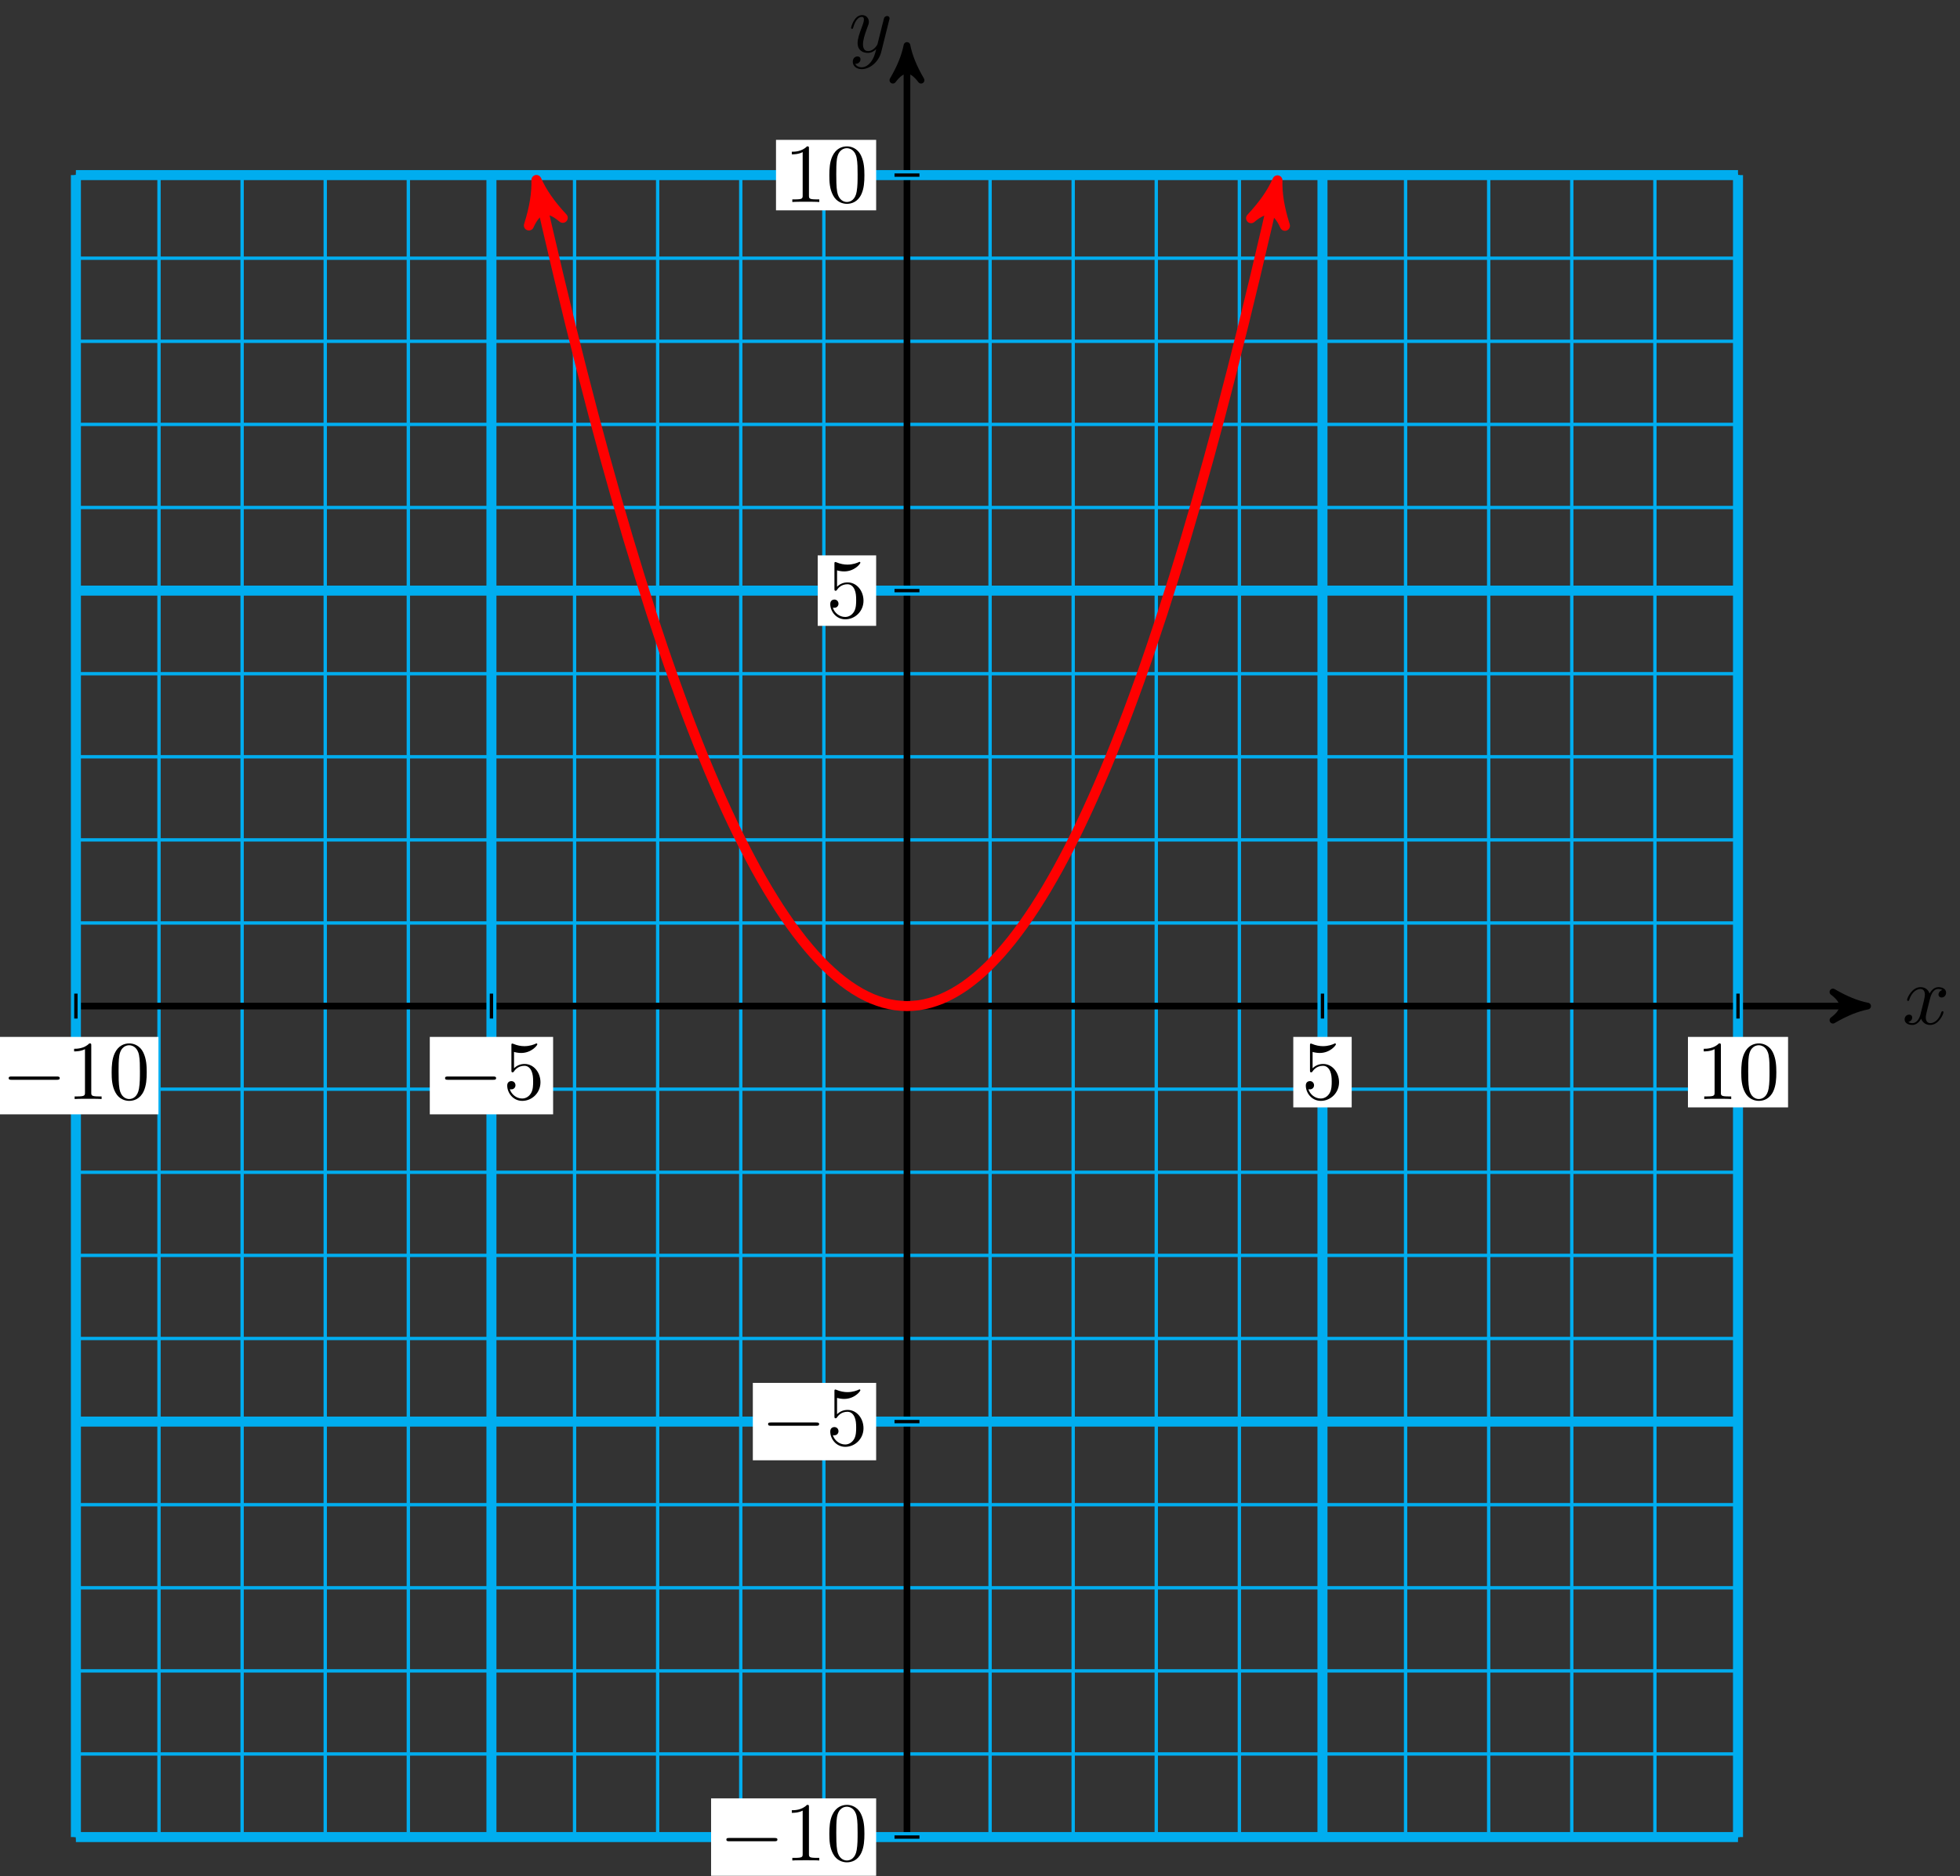
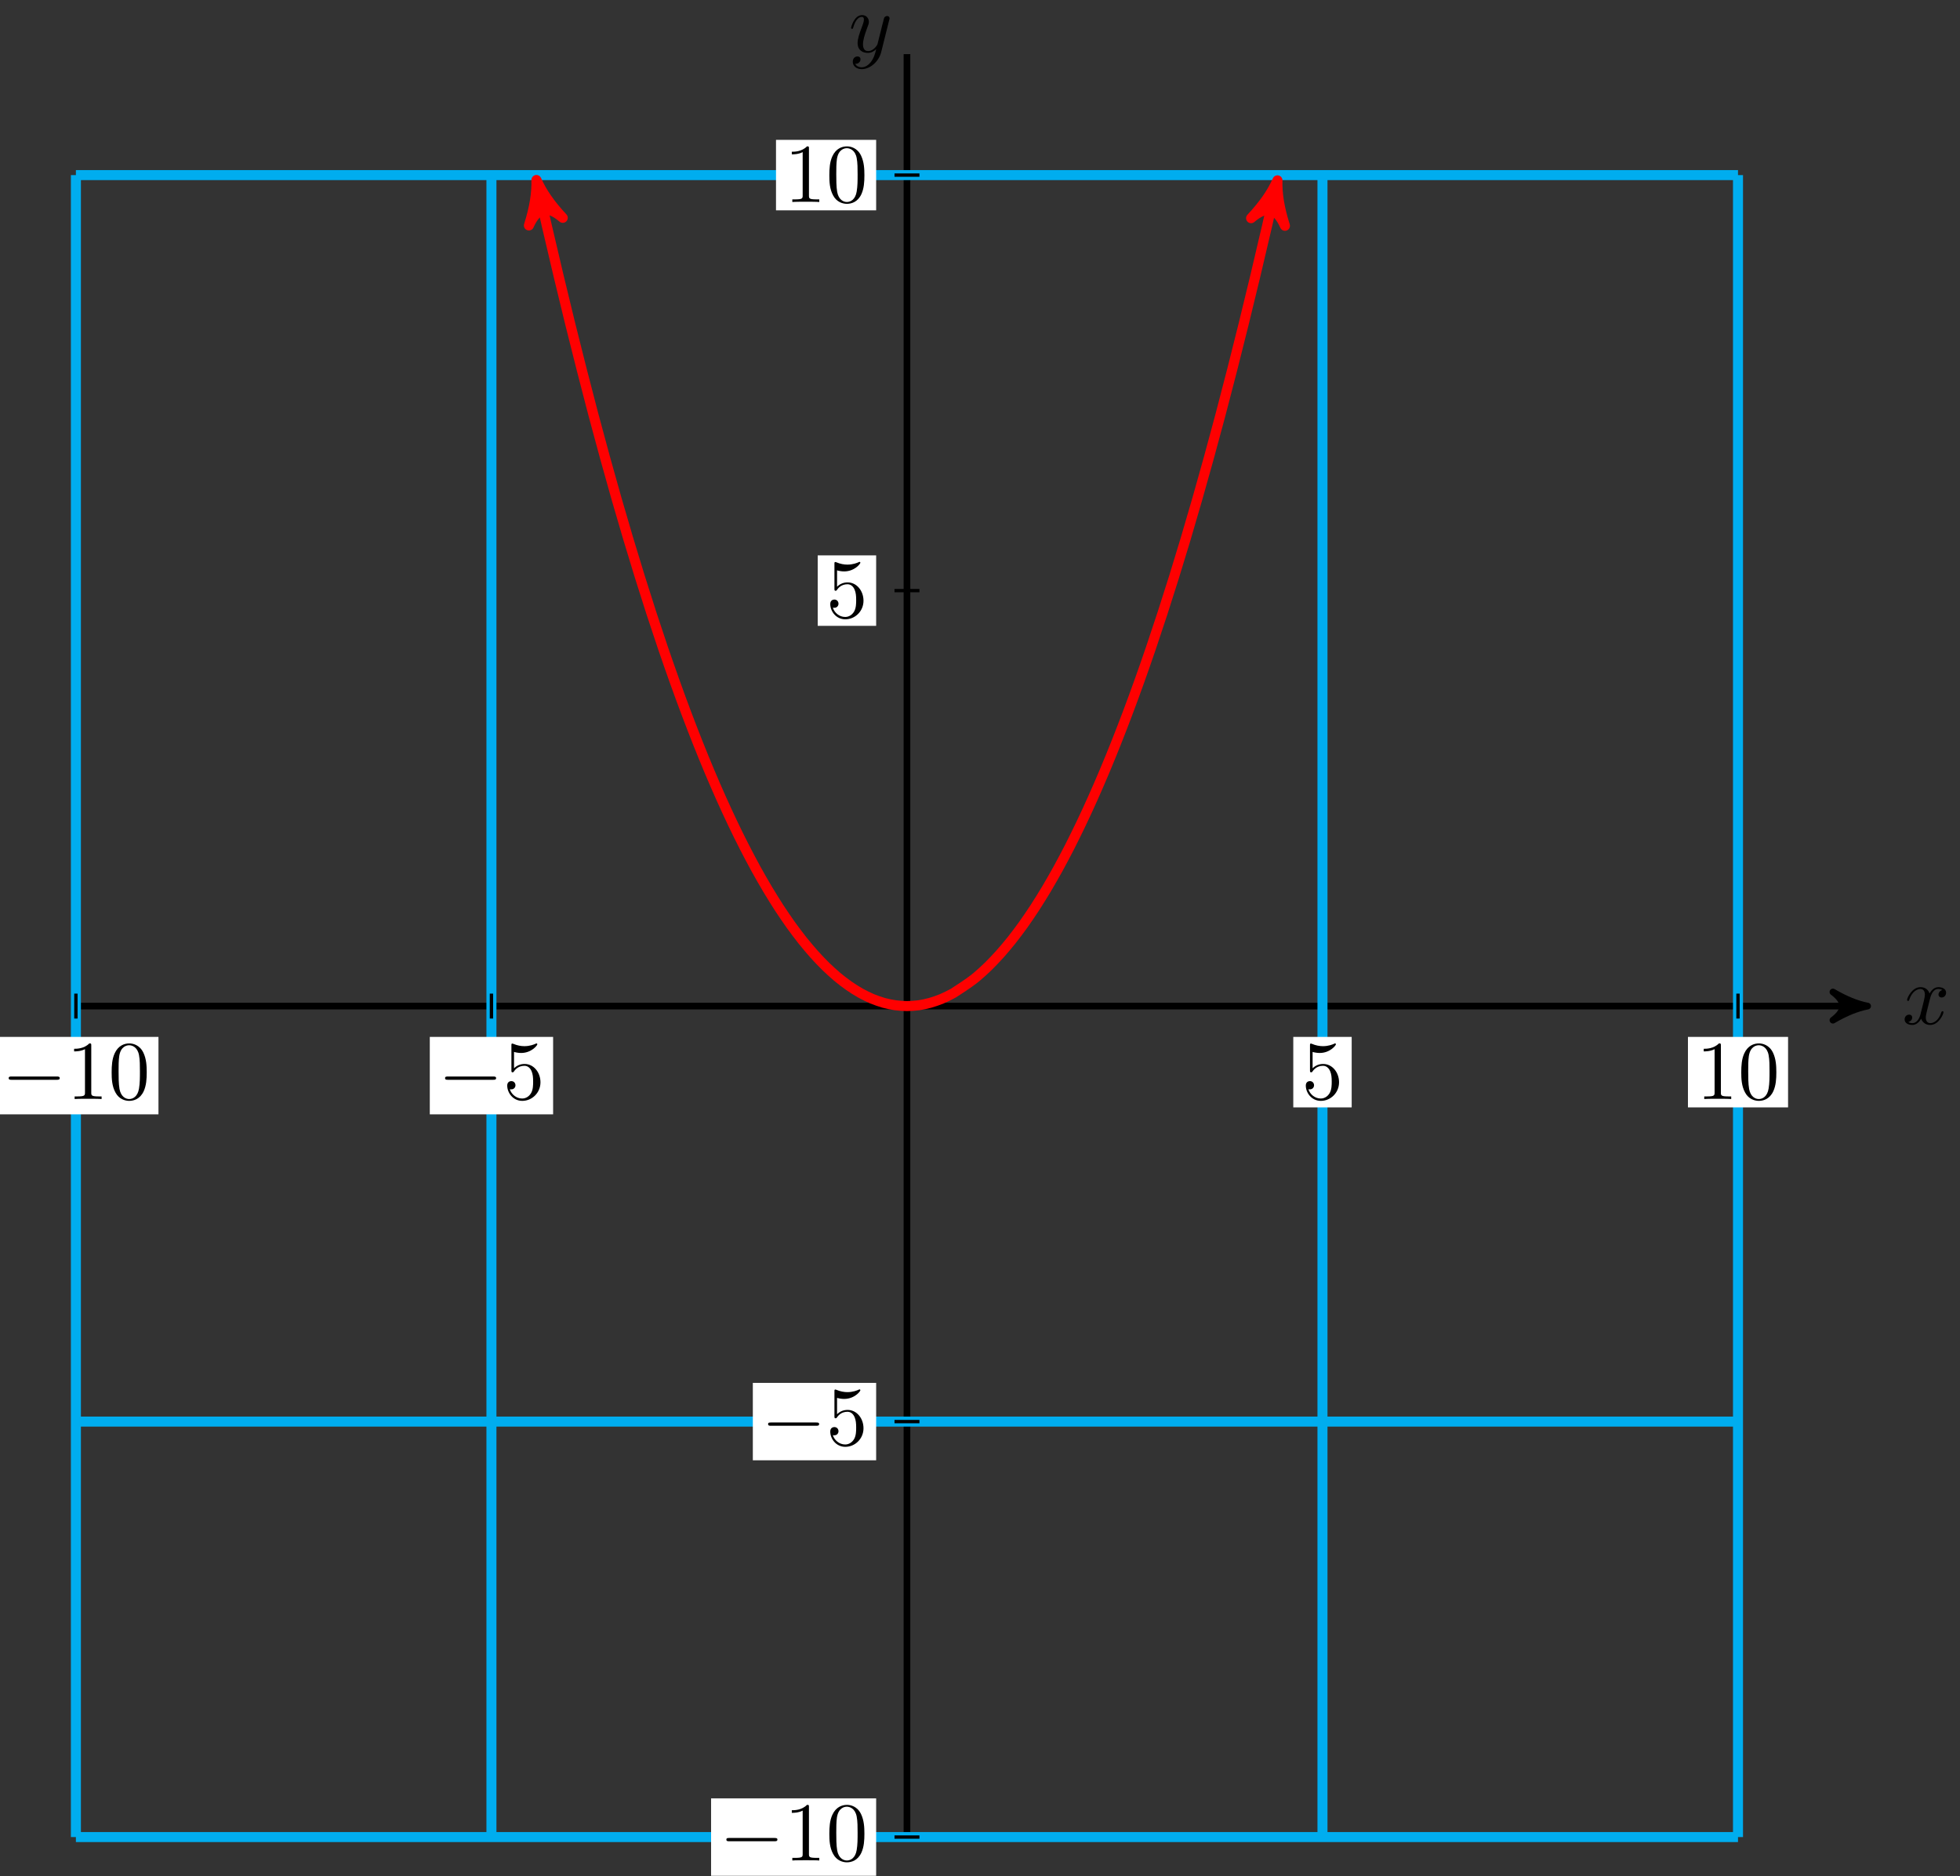
<svg xmlns="http://www.w3.org/2000/svg" xmlns:xlink="http://www.w3.org/1999/xlink" width="234pt" height="224pt" viewBox="0 0 234 224" version="1.1">
  <rect x="0" y="0" width="234" height="224" fill="#333333" stroke="none" />
  <defs>
    <g>
      <symbol overflow="visible" id="glyph0-0">
        <path style="stroke:none;" d="" />
      </symbol>
      <symbol overflow="visible" id="glyph0-1">
        <path style="stroke:none;" d="M 3.328 -3.016 C 3.391 -3.266 3.625 -4.188 4.312 -4.188 C 4.359 -4.188 4.609 -4.188 4.812 -4.062 C 4.531 -4 4.344 -3.766 4.344 -3.516 C 4.344 -3.359 4.453 -3.172 4.719 -3.172 C 4.938 -3.172 5.25 -3.344 5.25 -3.75 C 5.25 -4.266 4.672 -4.406 4.328 -4.406 C 3.75 -4.406 3.406 -3.875 3.281 -3.656 C 3.031 -4.312 2.5 -4.406 2.203 -4.406 C 1.172 -4.406 0.594 -3.125 0.594 -2.875 C 0.594 -2.766 0.703 -2.766 0.719 -2.766 C 0.797 -2.766 0.828 -2.797 0.844 -2.875 C 1.188 -3.938 1.844 -4.188 2.188 -4.188 C 2.375 -4.188 2.719 -4.094 2.719 -3.516 C 2.719 -3.203 2.547 -2.547 2.188 -1.141 C 2.031 -0.531 1.672 -0.109 1.234 -0.109 C 1.172 -0.109 0.953 -0.109 0.734 -0.234 C 0.984 -0.297 1.203 -0.5 1.203 -0.781 C 1.203 -1.047 0.984 -1.125 0.844 -1.125 C 0.531 -1.125 0.297 -0.875 0.297 -0.547 C 0.297 -0.094 0.781 0.109 1.219 0.109 C 1.891 0.109 2.25 -0.594 2.266 -0.641 C 2.391 -0.281 2.75 0.109 3.344 0.109 C 4.375 0.109 4.938 -1.172 4.938 -1.422 C 4.938 -1.531 4.859 -1.531 4.828 -1.531 C 4.734 -1.531 4.719 -1.484 4.688 -1.422 C 4.359 -0.344 3.688 -0.109 3.375 -0.109 C 2.984 -0.109 2.828 -0.422 2.828 -0.766 C 2.828 -0.984 2.875 -1.203 2.984 -1.641 Z M 3.328 -3.016 " />
      </symbol>
      <symbol overflow="visible" id="glyph0-2">
        <path style="stroke:none;" d="M 4.844 -3.797 C 4.891 -3.938 4.891 -3.953 4.891 -4.031 C 4.891 -4.203 4.75 -4.297 4.594 -4.297 C 4.5 -4.297 4.344 -4.234 4.25 -4.094 C 4.234 -4.031 4.141 -3.734 4.109 -3.547 C 4.031 -3.297 3.969 -3.016 3.906 -2.75 L 3.453 -0.953 C 3.422 -0.812 2.984 -0.109 2.328 -0.109 C 1.828 -0.109 1.719 -0.547 1.719 -0.922 C 1.719 -1.375 1.891 -2 2.219 -2.875 C 2.375 -3.281 2.422 -3.391 2.422 -3.594 C 2.422 -4.031 2.109 -4.406 1.609 -4.406 C 0.656 -4.406 0.297 -2.953 0.297 -2.875 C 0.297 -2.766 0.391 -2.766 0.406 -2.766 C 0.516 -2.766 0.516 -2.797 0.562 -2.953 C 0.844 -3.891 1.234 -4.188 1.578 -4.188 C 1.656 -4.188 1.828 -4.188 1.828 -3.875 C 1.828 -3.625 1.719 -3.359 1.656 -3.172 C 1.25 -2.109 1.078 -1.547 1.078 -1.078 C 1.078 -0.188 1.703 0.109 2.297 0.109 C 2.688 0.109 3.016 -0.062 3.297 -0.344 C 3.172 0.172 3.047 0.672 2.656 1.203 C 2.391 1.531 2.016 1.828 1.562 1.828 C 1.422 1.828 0.969 1.797 0.797 1.406 C 0.953 1.406 1.094 1.406 1.219 1.281 C 1.328 1.203 1.422 1.062 1.422 0.875 C 1.422 0.562 1.156 0.531 1.062 0.531 C 0.828 0.531 0.5 0.688 0.5 1.172 C 0.5 1.672 0.938 2.047 1.562 2.047 C 2.578 2.047 3.609 1.141 3.891 0.016 Z M 4.844 -3.797 " />
      </symbol>
      <symbol overflow="visible" id="glyph1-0">
        <path style="stroke:none;" d="" />
      </symbol>
      <symbol overflow="visible" id="glyph1-1">
        <path style="stroke:none;" d="M 6.562 -2.297 C 6.734 -2.297 6.922 -2.297 6.922 -2.5 C 6.922 -2.688 6.734 -2.688 6.562 -2.688 L 1.172 -2.688 C 1 -2.688 0.828 -2.688 0.828 -2.5 C 0.828 -2.297 1 -2.297 1.172 -2.297 Z M 6.562 -2.297 " />
      </symbol>
      <symbol overflow="visible" id="glyph2-0">
        <path style="stroke:none;" d="" />
      </symbol>
      <symbol overflow="visible" id="glyph2-1">
        <path style="stroke:none;" d="M 4.469 -2 C 4.469 -3.188 3.656 -4.188 2.578 -4.188 C 2.109 -4.188 1.672 -4.031 1.312 -3.672 L 1.312 -5.625 C 1.516 -5.562 1.844 -5.5 2.156 -5.5 C 3.391 -5.5 4.094 -6.406 4.094 -6.531 C 4.094 -6.594 4.062 -6.641 3.984 -6.641 C 3.984 -6.641 3.953 -6.641 3.906 -6.609 C 3.703 -6.516 3.219 -6.312 2.547 -6.312 C 2.156 -6.312 1.688 -6.391 1.219 -6.594 C 1.141 -6.625 1.125 -6.625 1.109 -6.625 C 1 -6.625 1 -6.547 1 -6.391 L 1 -3.438 C 1 -3.266 1 -3.188 1.141 -3.188 C 1.219 -3.188 1.234 -3.203 1.281 -3.266 C 1.391 -3.422 1.75 -3.969 2.562 -3.969 C 3.078 -3.969 3.328 -3.516 3.406 -3.328 C 3.562 -2.953 3.594 -2.578 3.594 -2.078 C 3.594 -1.719 3.594 -1.125 3.344 -0.703 C 3.109 -0.312 2.734 -0.062 2.281 -0.062 C 1.562 -0.062 0.984 -0.594 0.812 -1.172 C 0.844 -1.172 0.875 -1.156 0.984 -1.156 C 1.312 -1.156 1.484 -1.406 1.484 -1.641 C 1.484 -1.891 1.312 -2.141 0.984 -2.141 C 0.844 -2.141 0.5 -2.062 0.5 -1.609 C 0.5 -0.75 1.188 0.219 2.297 0.219 C 3.453 0.219 4.469 -0.734 4.469 -2 Z M 4.469 -2 " />
      </symbol>
      <symbol overflow="visible" id="glyph2-2">
        <path style="stroke:none;" d="M 2.938 -6.375 C 2.938 -6.625 2.938 -6.641 2.703 -6.641 C 2.078 -6 1.203 -6 0.891 -6 L 0.891 -5.688 C 1.094 -5.688 1.672 -5.688 2.188 -5.953 L 2.188 -0.781 C 2.188 -0.422 2.156 -0.312 1.266 -0.312 L 0.953 -0.312 L 0.953 0 C 1.297 -0.031 2.156 -0.031 2.562 -0.031 C 2.953 -0.031 3.828 -0.031 4.172 0 L 4.172 -0.312 L 3.859 -0.312 C 2.953 -0.312 2.938 -0.422 2.938 -0.781 Z M 2.938 -6.375 " />
      </symbol>
      <symbol overflow="visible" id="glyph2-3">
        <path style="stroke:none;" d="M 4.578 -3.188 C 4.578 -3.984 4.531 -4.781 4.188 -5.516 C 3.734 -6.484 2.906 -6.641 2.5 -6.641 C 1.891 -6.641 1.172 -6.375 0.75 -5.453 C 0.438 -4.766 0.391 -3.984 0.391 -3.188 C 0.391 -2.438 0.422 -1.547 0.844 -0.781 C 1.266 0.016 2 0.219 2.484 0.219 C 3.016 0.219 3.781 0.016 4.219 -0.938 C 4.531 -1.625 4.578 -2.406 4.578 -3.188 Z M 2.484 0 C 2.094 0 1.5 -0.25 1.328 -1.203 C 1.219 -1.797 1.219 -2.719 1.219 -3.312 C 1.219 -3.953 1.219 -4.609 1.297 -5.141 C 1.484 -6.328 2.234 -6.422 2.484 -6.422 C 2.812 -6.422 3.469 -6.234 3.656 -5.25 C 3.766 -4.688 3.766 -3.938 3.766 -3.312 C 3.766 -2.562 3.766 -1.891 3.656 -1.25 C 3.5 -0.297 2.938 0 2.484 0 Z M 2.484 0 " />
      </symbol>
    </g>
  </defs>
  <g id="surface1">
-     <path style="fill:none;stroke-width:0.399;stroke-linecap:butt;stroke-linejoin:miter;stroke:rgb(0%,67.839%,93.729%);stroke-opacity:1;stroke-miterlimit:10;" d="M -99.218 -99.214 L 99.216 -99.214 M -99.218 -89.292 L 99.216 -89.292 M -99.218 -79.374 L 99.216 -79.374 M -99.218 -69.452 L 99.216 -69.452 M -99.218 -59.53 L 99.216 -59.53 M -99.218 -49.608 L 99.216 -49.608 M -99.218 -39.687 L 99.216 -39.687 M -99.218 -29.765 L 99.216 -29.765 M -99.218 -19.843 L 99.216 -19.843 M -99.218 -9.921 L 99.216 -9.921 M -99.218 0.001 L 99.216 0.001 M -99.218 9.923 L 99.216 9.923 M -99.218 19.845 L 99.216 19.845 M -99.218 29.767 L 99.216 29.767 M -99.218 39.684 L 99.216 39.684 M -99.218 49.606 L 99.216 49.606 M -99.218 59.528 L 99.216 59.528 M -99.218 69.45 L 99.216 69.45 M -99.218 79.372 L 99.216 79.372 M -99.218 89.294 L 99.216 89.294 M -99.218 99.212 L 99.216 99.212 M -99.218 -99.214 L -99.218 99.216 M -89.296 -99.214 L -89.296 99.216 M -79.374 -99.214 L -79.374 99.216 M -69.452 -99.214 L -69.452 99.216 M -59.53 -99.214 L -59.53 99.216 M -49.608 -99.214 L -49.608 99.216 M -39.686 -99.214 L -39.686 99.216 M -29.764 -99.214 L -29.764 99.216 M -19.843 -99.214 L -19.843 99.216 M -9.921 -99.214 L -9.921 99.216 M 0.001 -99.214 L 0.001 99.216 M 9.923 -99.214 L 9.923 99.216 M 19.845 -99.214 L 19.845 99.216 M 29.763 -99.214 L 29.763 99.216 M 39.685 -99.214 L 39.685 99.216 M 49.607 -99.214 L 49.607 99.216 M 59.529 -99.214 L 59.529 99.216 M 69.45 -99.214 L 69.45 99.216 M 79.372 -99.214 L 79.372 99.216 M 89.294 -99.214 L 89.294 99.216 M 99.212 -99.214 L 99.212 99.216 " transform="matrix(1,0,0,-1,108.28,120.122)" />
    <path style="fill:none;stroke-width:0.797;stroke-linecap:butt;stroke-linejoin:miter;stroke:rgb(0%,0%,0%);stroke-opacity:1;stroke-miterlimit:10;" d="M -99.218 0.001 L 113.654 0.001 " transform="matrix(1,0,0,-1,108.28,120.122)" />
    <path style="fill-rule:nonzero;fill:rgb(0%,0%,0%);fill-opacity:1;stroke-width:0.797;stroke-linecap:butt;stroke-linejoin:round;stroke:rgb(0%,0%,0%);stroke-opacity:1;stroke-miterlimit:10;" d="M 1.037 0.001 C -0.26 0.259 -1.553 0.778 -3.107 1.685 C -1.553 0.517 -1.553 -0.519 -3.107 -1.683 C -1.553 -0.776 -0.26 -0.261 1.037 0.001 Z M 1.037 0.001 " transform="matrix(1,0,0,-1,221.935,120.122)" />
    <g style="fill:rgb(0%,0%,0%);fill-opacity:1;">
      <use xlink:href="#glyph0-1" x="227.089" y="122.267" />
    </g>
    <path style="fill:none;stroke-width:0.797;stroke-linecap:butt;stroke-linejoin:miter;stroke:rgb(0%,0%,0%);stroke-opacity:1;stroke-miterlimit:10;" d="M 0.001 -99.214 L 0.001 113.657 " transform="matrix(1,0,0,-1,108.28,120.122)" />
-     <path style="fill-rule:nonzero;fill:rgb(0%,0%,0%);fill-opacity:1;stroke-width:0.797;stroke-linecap:butt;stroke-linejoin:round;stroke:rgb(0%,0%,0%);stroke-opacity:1;stroke-miterlimit:10;" d="M 1.037 -0.001 C -0.26 0.26 -1.553 0.776 -3.108 1.682 C -1.553 0.518 -1.553 -0.517 -3.108 -1.685 C -1.553 -0.779 -0.26 -0.259 1.037 -0.001 Z M 1.037 -0.001 " transform="matrix(0,-1,-1,0,108.28,6.467)" />
    <g style="fill:rgb(0%,0%,0%);fill-opacity:1;">
      <use xlink:href="#glyph0-2" x="101.311" y="6.208" />
    </g>
    <path style="fill:none;stroke-width:1.196;stroke-linecap:butt;stroke-linejoin:miter;stroke:rgb(0%,67.839%,93.729%);stroke-opacity:1;stroke-miterlimit:10;" d="M -49.608 -99.214 L -49.608 99.216 " transform="matrix(1,0,0,-1,108.28,120.122)" />
    <path style="fill:none;stroke-width:1.196;stroke-linecap:butt;stroke-linejoin:miter;stroke:rgb(0%,67.839%,93.729%);stroke-opacity:1;stroke-miterlimit:10;" d="M -99.218 -49.608 L 99.216 -49.608 " transform="matrix(1,0,0,-1,108.28,120.122)" />
    <path style="fill:none;stroke-width:0.399;stroke-linecap:butt;stroke-linejoin:miter;stroke:rgb(0%,0%,0%);stroke-opacity:1;stroke-miterlimit:10;" d="M -49.608 1.489 L -49.608 -1.487 " transform="matrix(1,0,0,-1,108.28,120.122)" />
    <path style=" stroke:none;fill-rule:nonzero;fill:rgb(100%,100%,100%);fill-opacity:1;" d="M 51.312 133.047 L 66.035 133.047 L 66.035 123.801 L 51.312 123.801 Z M 51.312 133.047 " />
    <g style="fill:rgb(0%,0%,0%);fill-opacity:1;">
      <use xlink:href="#glyph1-1" x="52.307" y="131.219" />
    </g>
    <g style="fill:rgb(0%,0%,0%);fill-opacity:1;">
      <use xlink:href="#glyph2-1" x="60.056" y="131.219" />
    </g>
    <path style="fill:none;stroke-width:0.399;stroke-linecap:butt;stroke-linejoin:miter;stroke:rgb(0%,0%,0%);stroke-opacity:1;stroke-miterlimit:10;" d="M 1.49 -49.608 L -1.487 -49.608 " transform="matrix(1,0,0,-1,108.28,120.122)" />
    <path style=" stroke:none;fill-rule:nonzero;fill:rgb(100%,100%,100%);fill-opacity:1;" d="M 89.879 174.352 L 104.602 174.352 L 104.602 165.109 L 89.879 165.109 Z M 89.879 174.352 " />
    <g style="fill:rgb(0%,0%,0%);fill-opacity:1;">
      <use xlink:href="#glyph1-1" x="90.873" y="172.525" />
    </g>
    <g style="fill:rgb(0%,0%,0%);fill-opacity:1;">
      <use xlink:href="#glyph2-1" x="98.622" y="172.525" />
    </g>
    <path style="fill:none;stroke-width:1.196;stroke-linecap:butt;stroke-linejoin:miter;stroke:rgb(0%,67.839%,93.729%);stroke-opacity:1;stroke-miterlimit:10;" d="M 49.607 -99.214 L 49.607 99.216 " transform="matrix(1,0,0,-1,108.28,120.122)" />
-     <path style="fill:none;stroke-width:1.196;stroke-linecap:butt;stroke-linejoin:miter;stroke:rgb(0%,67.839%,93.729%);stroke-opacity:1;stroke-miterlimit:10;" d="M -99.218 49.606 L 99.216 49.606 " transform="matrix(1,0,0,-1,108.28,120.122)" />
-     <path style="fill:none;stroke-width:0.399;stroke-linecap:butt;stroke-linejoin:miter;stroke:rgb(0%,0%,0%);stroke-opacity:1;stroke-miterlimit:10;" d="M 49.607 1.489 L 49.607 -1.487 " transform="matrix(1,0,0,-1,108.28,120.122)" />
    <path style=" stroke:none;fill-rule:nonzero;fill:rgb(100%,100%,100%);fill-opacity:1;" d="M 154.402 132.215 L 161.375 132.215 L 161.375 123.801 L 154.402 123.801 Z M 154.402 132.215 " />
    <g style="fill:rgb(0%,0%,0%);fill-opacity:1;">
      <use xlink:href="#glyph2-1" x="155.397" y="131.219" />
    </g>
    <path style="fill:none;stroke-width:0.399;stroke-linecap:butt;stroke-linejoin:miter;stroke:rgb(0%,0%,0%);stroke-opacity:1;stroke-miterlimit:10;" d="M 1.49 49.606 L -1.487 49.606 " transform="matrix(1,0,0,-1,108.28,120.122)" />
    <path style=" stroke:none;fill-rule:nonzero;fill:rgb(100%,100%,100%);fill-opacity:1;" d="M 97.625 74.723 L 104.602 74.723 L 104.602 66.309 L 97.625 66.309 Z M 97.625 74.723 " />
    <g style="fill:rgb(0%,0%,0%);fill-opacity:1;">
      <use xlink:href="#glyph2-1" x="98.622" y="73.724" />
    </g>
    <path style="fill:none;stroke-width:1.196;stroke-linecap:butt;stroke-linejoin:miter;stroke:rgb(0%,67.839%,93.729%);stroke-opacity:1;stroke-miterlimit:10;" d="M -99.218 -99.214 L -99.218 99.216 " transform="matrix(1,0,0,-1,108.28,120.122)" />
    <path style="fill:none;stroke-width:1.196;stroke-linecap:butt;stroke-linejoin:miter;stroke:rgb(0%,67.839%,93.729%);stroke-opacity:1;stroke-miterlimit:10;" d="M -99.218 -99.214 L 99.216 -99.214 " transform="matrix(1,0,0,-1,108.28,120.122)" />
    <path style="fill:none;stroke-width:0.399;stroke-linecap:butt;stroke-linejoin:miter;stroke:rgb(0%,0%,0%);stroke-opacity:1;stroke-miterlimit:10;" d="M -99.218 1.489 L -99.218 -1.487 " transform="matrix(1,0,0,-1,108.28,120.122)" />
    <path style=" stroke:none;fill-rule:nonzero;fill:rgb(100%,100%,100%);fill-opacity:1;" d="M -0.789 133.047 L 18.918 133.047 L 18.918 123.801 L -0.789 123.801 Z M -0.789 133.047 " />
    <g style="fill:rgb(0%,0%,0%);fill-opacity:1;">
      <use xlink:href="#glyph1-1" x="0.209" y="131.219" />
    </g>
    <g style="fill:rgb(0%,0%,0%);fill-opacity:1;">
      <use xlink:href="#glyph2-2" x="7.958" y="131.219" />
      <use xlink:href="#glyph2-3" x="12.939" y="131.219" />
    </g>
    <path style="fill:none;stroke-width:0.399;stroke-linecap:butt;stroke-linejoin:miter;stroke:rgb(0%,0%,0%);stroke-opacity:1;stroke-miterlimit:10;" d="M 1.49 -99.214 L -1.487 -99.214 " transform="matrix(1,0,0,-1,108.28,120.122)" />
    <path style=" stroke:none;fill-rule:nonzero;fill:rgb(100%,100%,100%);fill-opacity:1;" d="M 84.895 223.961 L 104.602 223.961 L 104.602 214.715 L 84.895 214.715 Z M 84.895 223.961 " />
    <g style="fill:rgb(0%,0%,0%);fill-opacity:1;">
      <use xlink:href="#glyph1-1" x="85.892" y="222.133" />
    </g>
    <g style="fill:rgb(0%,0%,0%);fill-opacity:1;">
      <use xlink:href="#glyph2-2" x="93.641" y="222.133" />
      <use xlink:href="#glyph2-3" x="98.622" y="222.133" />
    </g>
    <path style="fill:none;stroke-width:1.196;stroke-linecap:butt;stroke-linejoin:miter;stroke:rgb(0%,67.839%,93.729%);stroke-opacity:1;stroke-miterlimit:10;" d="M 99.216 -99.214 L 99.216 99.216 " transform="matrix(1,0,0,-1,108.28,120.122)" />
    <path style="fill:none;stroke-width:1.196;stroke-linecap:butt;stroke-linejoin:miter;stroke:rgb(0%,67.839%,93.729%);stroke-opacity:1;stroke-miterlimit:10;" d="M -99.218 99.216 L 99.216 99.216 " transform="matrix(1,0,0,-1,108.28,120.122)" />
    <path style="fill:none;stroke-width:0.399;stroke-linecap:butt;stroke-linejoin:miter;stroke:rgb(0%,0%,0%);stroke-opacity:1;stroke-miterlimit:10;" d="M 99.216 1.489 L 99.216 -1.487 " transform="matrix(1,0,0,-1,108.28,120.122)" />
    <path style=" stroke:none;fill-rule:nonzero;fill:rgb(100%,100%,100%);fill-opacity:1;" d="M 201.52 132.215 L 213.473 132.215 L 213.473 123.801 L 201.52 123.801 Z M 201.52 132.215 " />
    <g style="fill:rgb(0%,0%,0%);fill-opacity:1;">
      <use xlink:href="#glyph2-2" x="202.514" y="131.219" />
      <use xlink:href="#glyph2-3" x="207.495" y="131.219" />
    </g>
    <path style="fill:none;stroke-width:0.399;stroke-linecap:butt;stroke-linejoin:miter;stroke:rgb(0%,0%,0%);stroke-opacity:1;stroke-miterlimit:10;" d="M 1.49 99.216 L -1.487 99.216 " transform="matrix(1,0,0,-1,108.28,120.122)" />
    <path style=" stroke:none;fill-rule:nonzero;fill:rgb(100%,100%,100%);fill-opacity:1;" d="M 92.645 25.113 L 104.602 25.113 L 104.602 16.699 L 92.645 16.699 Z M 92.645 25.113 " />
    <g style="fill:rgb(0%,0%,0%);fill-opacity:1;">
      <use xlink:href="#glyph2-2" x="93.641" y="24.117" />
      <use xlink:href="#glyph2-3" x="98.622" y="24.117" />
    </g>
-     <path style="fill:none;stroke-width:1.196;stroke-linecap:butt;stroke-linejoin:miter;stroke:rgb(100%,0%,0%);stroke-opacity:1;stroke-miterlimit:10;" d="M -43.96 97.388 C -43.37 94.778 -43.37 94.778 -42.983 93.11 C -42.6 91.446 -41.983 88.817 -41.596 87.204 C -41.214 85.591 -40.596 83.044 -40.21 81.485 C -39.827 79.927 -39.21 77.47 -38.823 75.966 C -38.44 74.458 -37.823 72.087 -37.44 70.634 C -37.053 69.184 -36.436 66.899 -36.053 65.501 C -35.667 64.102 -35.05 61.903 -34.667 60.559 C -34.28 59.216 -33.663 57.102 -33.28 55.813 C -32.893 54.52 -32.276 52.497 -31.893 51.259 C -31.507 50.02 -30.889 48.083 -30.507 46.899 C -30.12 45.716 -29.503 43.864 -29.12 42.731 C -28.733 41.602 -28.12 39.837 -27.733 38.763 C -27.35 37.684 -26.733 36.005 -26.346 34.981 C -25.964 33.962 -25.346 32.364 -24.96 31.399 C -24.577 30.431 -23.96 28.919 -23.573 28.005 C -23.19 27.091 -22.573 25.669 -22.186 24.809 C -21.803 23.95 -21.186 22.61 -20.8 21.806 C -20.417 20.997 -19.8 19.747 -19.413 18.997 C -19.03 18.243 -18.413 17.079 -18.03 16.38 C -17.643 15.681 -17.026 14.602 -16.643 13.958 C -16.257 13.313 -15.639 12.321 -15.257 11.727 C -14.87 11.138 -14.253 10.231 -13.87 9.692 C -13.483 9.157 -12.866 8.337 -12.483 7.852 C -12.096 7.368 -11.479 6.634 -11.096 6.204 C -10.71 5.774 -10.092 5.126 -9.71 4.751 C -9.323 4.376 -8.71 3.813 -8.323 3.489 C -7.94 3.169 -7.323 2.692 -6.936 2.427 C -6.553 2.157 -5.936 1.767 -5.55 1.552 C -5.167 1.337 -4.55 1.036 -4.163 0.872 C -3.78 0.712 -3.163 0.497 -2.776 0.388 C -2.393 0.282 -1.776 0.153 -1.389 0.099 C -1.007 0.044 -0.389 0.001 -0.003 0.001 C 0.38 0.001 0.997 0.044 1.38 0.095 C 1.767 0.149 2.384 0.278 2.767 0.388 C 3.154 0.493 3.771 0.708 4.154 0.868 C 4.54 1.032 5.157 1.333 5.54 1.548 C 5.927 1.763 6.544 2.149 6.927 2.419 C 7.314 2.688 7.931 3.161 8.314 3.485 C 8.7 3.806 9.318 4.364 9.7 4.743 C 10.087 5.118 10.7 5.767 11.087 6.196 C 11.47 6.626 12.087 7.356 12.474 7.841 C 12.857 8.325 13.474 9.142 13.861 9.681 C 14.243 10.22 14.861 11.122 15.247 11.716 C 15.63 12.306 16.247 13.298 16.634 13.942 C 17.017 14.587 17.634 15.665 18.021 16.364 C 18.404 17.063 19.021 18.224 19.407 18.977 C 19.79 19.731 20.407 20.981 20.79 21.786 C 21.177 22.591 21.794 23.927 22.177 24.79 C 22.564 25.649 23.181 27.071 23.564 27.985 C 23.95 28.899 24.568 30.407 24.95 31.376 C 25.337 32.341 25.954 33.938 26.337 34.958 C 26.724 35.977 27.341 37.661 27.724 38.735 C 28.111 39.809 28.728 41.579 29.111 42.708 C 29.493 43.837 30.111 45.688 30.497 46.872 C 30.88 48.056 31.497 49.993 31.884 51.231 C 32.267 52.466 32.884 54.493 33.271 55.782 C 33.654 57.071 34.271 59.184 34.657 60.528 C 35.04 61.872 35.657 64.071 36.044 65.47 C 36.427 66.864 37.044 69.149 37.431 70.602 C 37.814 72.052 38.431 74.423 38.814 75.927 C 39.2 77.434 39.818 79.892 40.2 81.45 C 40.587 83.009 41.204 85.552 41.587 87.165 C 41.974 88.778 42.591 91.407 42.974 93.071 C 43.361 94.739 44.361 99.177 43.95 97.349 " transform="matrix(1,0,0,-1,108.28,120.122)" />
+     <path style="fill:none;stroke-width:1.196;stroke-linecap:butt;stroke-linejoin:miter;stroke:rgb(100%,0%,0%);stroke-opacity:1;stroke-miterlimit:10;" d="M -43.96 97.388 C -43.37 94.778 -43.37 94.778 -42.983 93.11 C -42.6 91.446 -41.983 88.817 -41.596 87.204 C -41.214 85.591 -40.596 83.044 -40.21 81.485 C -39.827 79.927 -39.21 77.47 -38.823 75.966 C -38.44 74.458 -37.823 72.087 -37.44 70.634 C -37.053 69.184 -36.436 66.899 -36.053 65.501 C -35.667 64.102 -35.05 61.903 -34.667 60.559 C -34.28 59.216 -33.663 57.102 -33.28 55.813 C -32.893 54.52 -32.276 52.497 -31.893 51.259 C -31.507 50.02 -30.889 48.083 -30.507 46.899 C -30.12 45.716 -29.503 43.864 -29.12 42.731 C -28.733 41.602 -28.12 39.837 -27.733 38.763 C -27.35 37.684 -26.733 36.005 -26.346 34.981 C -25.964 33.962 -25.346 32.364 -24.96 31.399 C -24.577 30.431 -23.96 28.919 -23.573 28.005 C -23.19 27.091 -22.573 25.669 -22.186 24.809 C -21.803 23.95 -21.186 22.61 -20.8 21.806 C -20.417 20.997 -19.8 19.747 -19.413 18.997 C -19.03 18.243 -18.413 17.079 -18.03 16.38 C -17.643 15.681 -17.026 14.602 -16.643 13.958 C -16.257 13.313 -15.639 12.321 -15.257 11.727 C -14.87 11.138 -14.253 10.231 -13.87 9.692 C -13.483 9.157 -12.866 8.337 -12.483 7.852 C -12.096 7.368 -11.479 6.634 -11.096 6.204 C -10.71 5.774 -10.092 5.126 -9.71 4.751 C -9.323 4.376 -8.71 3.813 -8.323 3.489 C -7.94 3.169 -7.323 2.692 -6.936 2.427 C -6.553 2.157 -5.936 1.767 -5.55 1.552 C -5.167 1.337 -4.55 1.036 -4.163 0.872 C -3.78 0.712 -3.163 0.497 -2.776 0.388 C -2.393 0.282 -1.776 0.153 -1.389 0.099 C -1.007 0.044 -0.389 0.001 -0.003 0.001 C 0.38 0.001 0.997 0.044 1.38 0.095 C 1.767 0.149 2.384 0.278 2.767 0.388 C 3.154 0.493 3.771 0.708 4.154 0.868 C 4.54 1.032 5.157 1.333 5.54 1.548 C 7.314 2.688 7.931 3.161 8.314 3.485 C 8.7 3.806 9.318 4.364 9.7 4.743 C 10.087 5.118 10.7 5.767 11.087 6.196 C 11.47 6.626 12.087 7.356 12.474 7.841 C 12.857 8.325 13.474 9.142 13.861 9.681 C 14.243 10.22 14.861 11.122 15.247 11.716 C 15.63 12.306 16.247 13.298 16.634 13.942 C 17.017 14.587 17.634 15.665 18.021 16.364 C 18.404 17.063 19.021 18.224 19.407 18.977 C 19.79 19.731 20.407 20.981 20.79 21.786 C 21.177 22.591 21.794 23.927 22.177 24.79 C 22.564 25.649 23.181 27.071 23.564 27.985 C 23.95 28.899 24.568 30.407 24.95 31.376 C 25.337 32.341 25.954 33.938 26.337 34.958 C 26.724 35.977 27.341 37.661 27.724 38.735 C 28.111 39.809 28.728 41.579 29.111 42.708 C 29.493 43.837 30.111 45.688 30.497 46.872 C 30.88 48.056 31.497 49.993 31.884 51.231 C 32.267 52.466 32.884 54.493 33.271 55.782 C 33.654 57.071 34.271 59.184 34.657 60.528 C 35.04 61.872 35.657 64.071 36.044 65.47 C 36.427 66.864 37.044 69.149 37.431 70.602 C 37.814 72.052 38.431 74.423 38.814 75.927 C 39.2 77.434 39.818 79.892 40.2 81.45 C 40.587 83.009 41.204 85.552 41.587 87.165 C 41.974 88.778 42.591 91.407 42.974 93.071 C 43.361 94.739 44.361 99.177 43.95 97.349 " transform="matrix(1,0,0,-1,108.28,120.122)" />
    <path style="fill-rule:nonzero;fill:rgb(100%,0%,0%);fill-opacity:1;stroke-width:1.196;stroke-linecap:butt;stroke-linejoin:round;stroke:rgb(100%,0%,0%);stroke-opacity:1;stroke-miterlimit:10;" d="M 1.276 -0.002 C -0.318 0.318 -1.911 0.958 -3.827 2.071 C -1.912 0.637 -1.911 -0.636 -3.825 -2.074 C -1.911 -0.957 -0.317 -0.319 1.276 -0.002 Z M 1.276 -0.002 " transform="matrix(-0.22,-0.975,-0.975,0.22,64.322,22.733)" />
    <path style="fill-rule:nonzero;fill:rgb(100%,0%,0%);fill-opacity:1;stroke-width:1.196;stroke-linecap:butt;stroke-linejoin:round;stroke:rgb(100%,0%,0%);stroke-opacity:1;stroke-miterlimit:10;" d="M 1.274 -0.002 C -0.32 0.319 -1.913 0.956 -3.828 2.074 C -1.913 0.636 -1.914 -0.638 -3.825 -2.071 C -1.914 -0.958 -0.32 -0.318 1.274 -0.002 Z M 1.274 -0.002 " transform="matrix(0.22,-0.975,-0.975,-0.22,152.229,22.774)" />
  </g>
</svg>